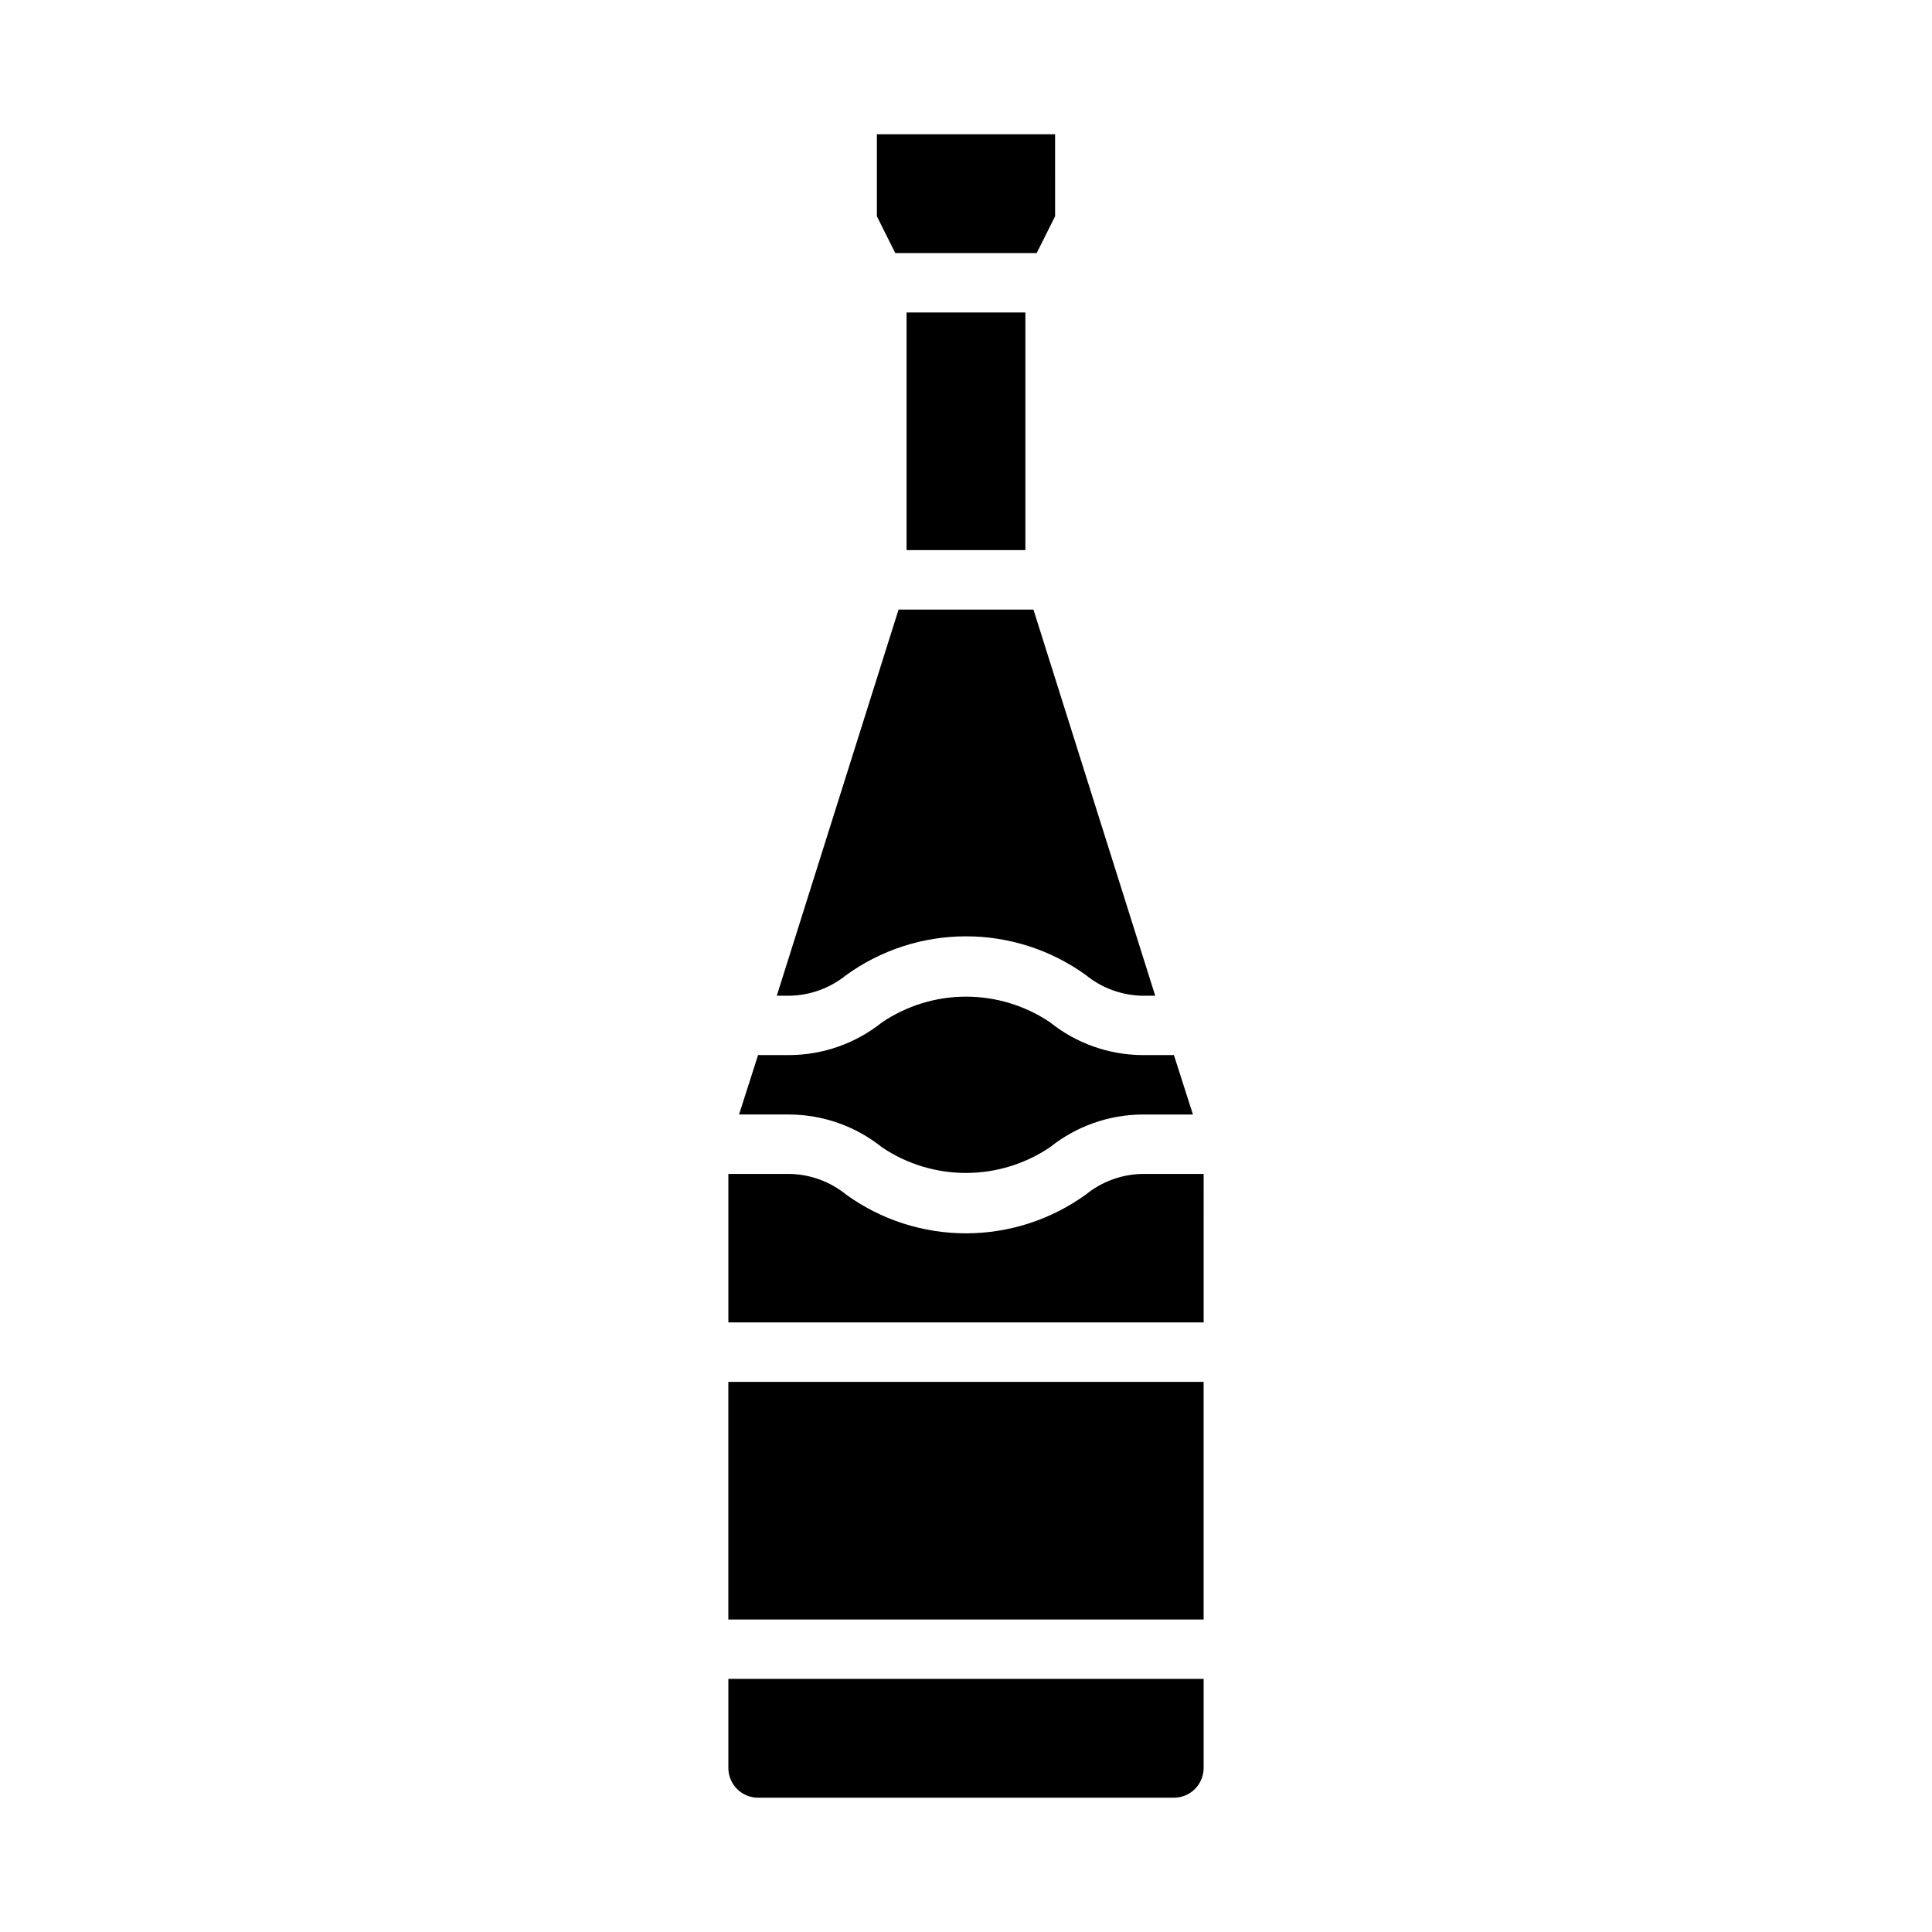
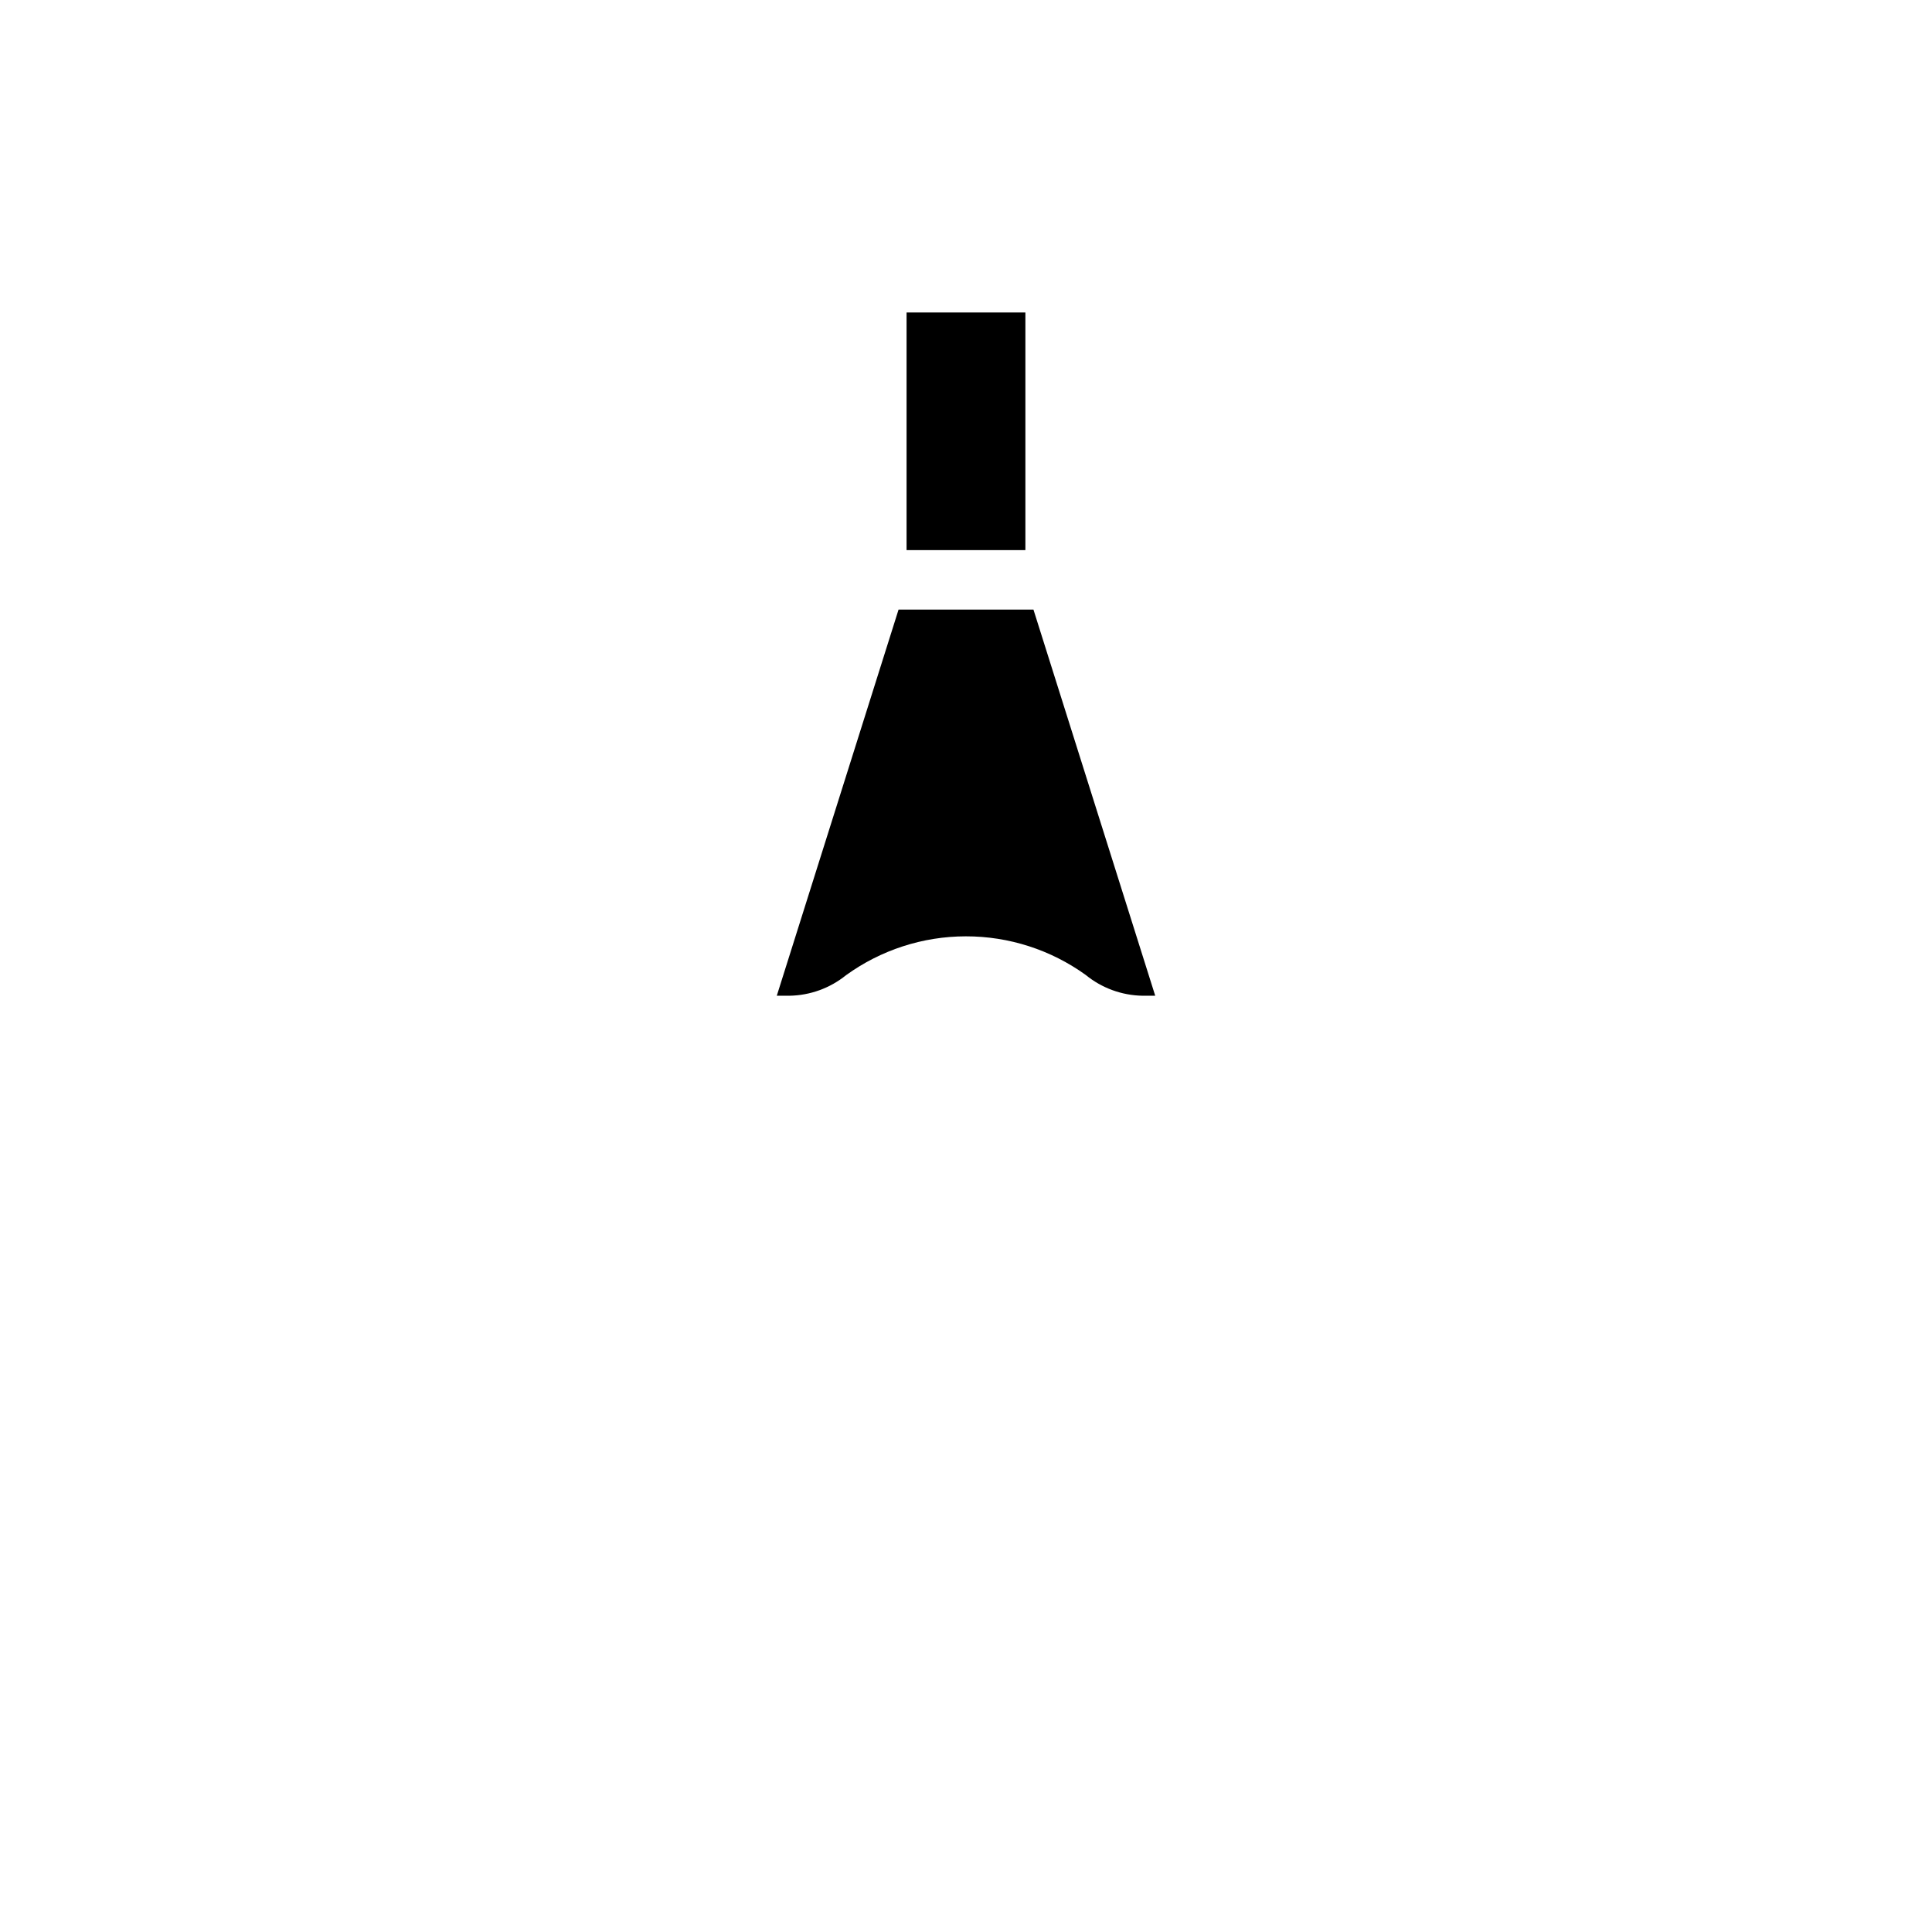
<svg xmlns="http://www.w3.org/2000/svg" fill="#000000" width="800px" height="800px" version="1.1" viewBox="144 144 512 512">
  <g>
-     <path d="m446.76 423.61c-8.938-0.051-17.598-3.133-24.559-8.738-6.582-4.41-14.328-6.762-22.254-6.75-7.922 0.016-15.66 2.394-22.227 6.832-6.953 5.559-15.578 8.609-24.48 8.656h-8.344l-5.039 15.742h13.383v0.004c8.938 0.055 17.598 3.133 24.562 8.738 6.578 4.414 14.324 6.762 22.25 6.75 7.922-0.016 15.66-2.394 22.227-6.828 6.953-5.559 15.578-8.609 24.48-8.66h13.383l-5.039-15.746z" />
-     <path d="m337.02 510.21h125.95v62.977h-125.95z" />
-     <path d="m462.98 455.1h-16.219c-5.449 0.094-10.715 2.004-14.957 5.434-9.234 6.688-20.348 10.297-31.75 10.312-11.406 0.012-22.523-3.566-31.777-10.234-4.25-3.473-9.547-5.414-15.035-5.512h-16.215v39.359h125.95z" />
    <path d="m384.25 226.81h31.488v62.977h-31.488z" />
    <path d="m382.13 305.54-32.273 102.34h3.387-0.004c5.453-0.094 10.715-2.004 14.957-5.434 9.238-6.688 20.348-10.297 31.75-10.309 11.406-0.016 22.523 3.566 31.777 10.23 4.25 3.473 9.547 5.414 15.035 5.512h3.387l-32.273-102.34z" />
-     <path d="m344.89 620.41h110.21c2.09 0 4.09-0.828 5.566-2.305 1.477-1.477 2.309-3.477 2.309-5.566v-23.617h-125.95v23.617c0 2.09 0.828 4.09 2.305 5.566s3.477 2.305 5.566 2.305z" />
-     <path d="m423.61 179.58h-47.23v21.727l4.879 9.762h37.473l4.879-9.762z" />
  </g>
</svg>